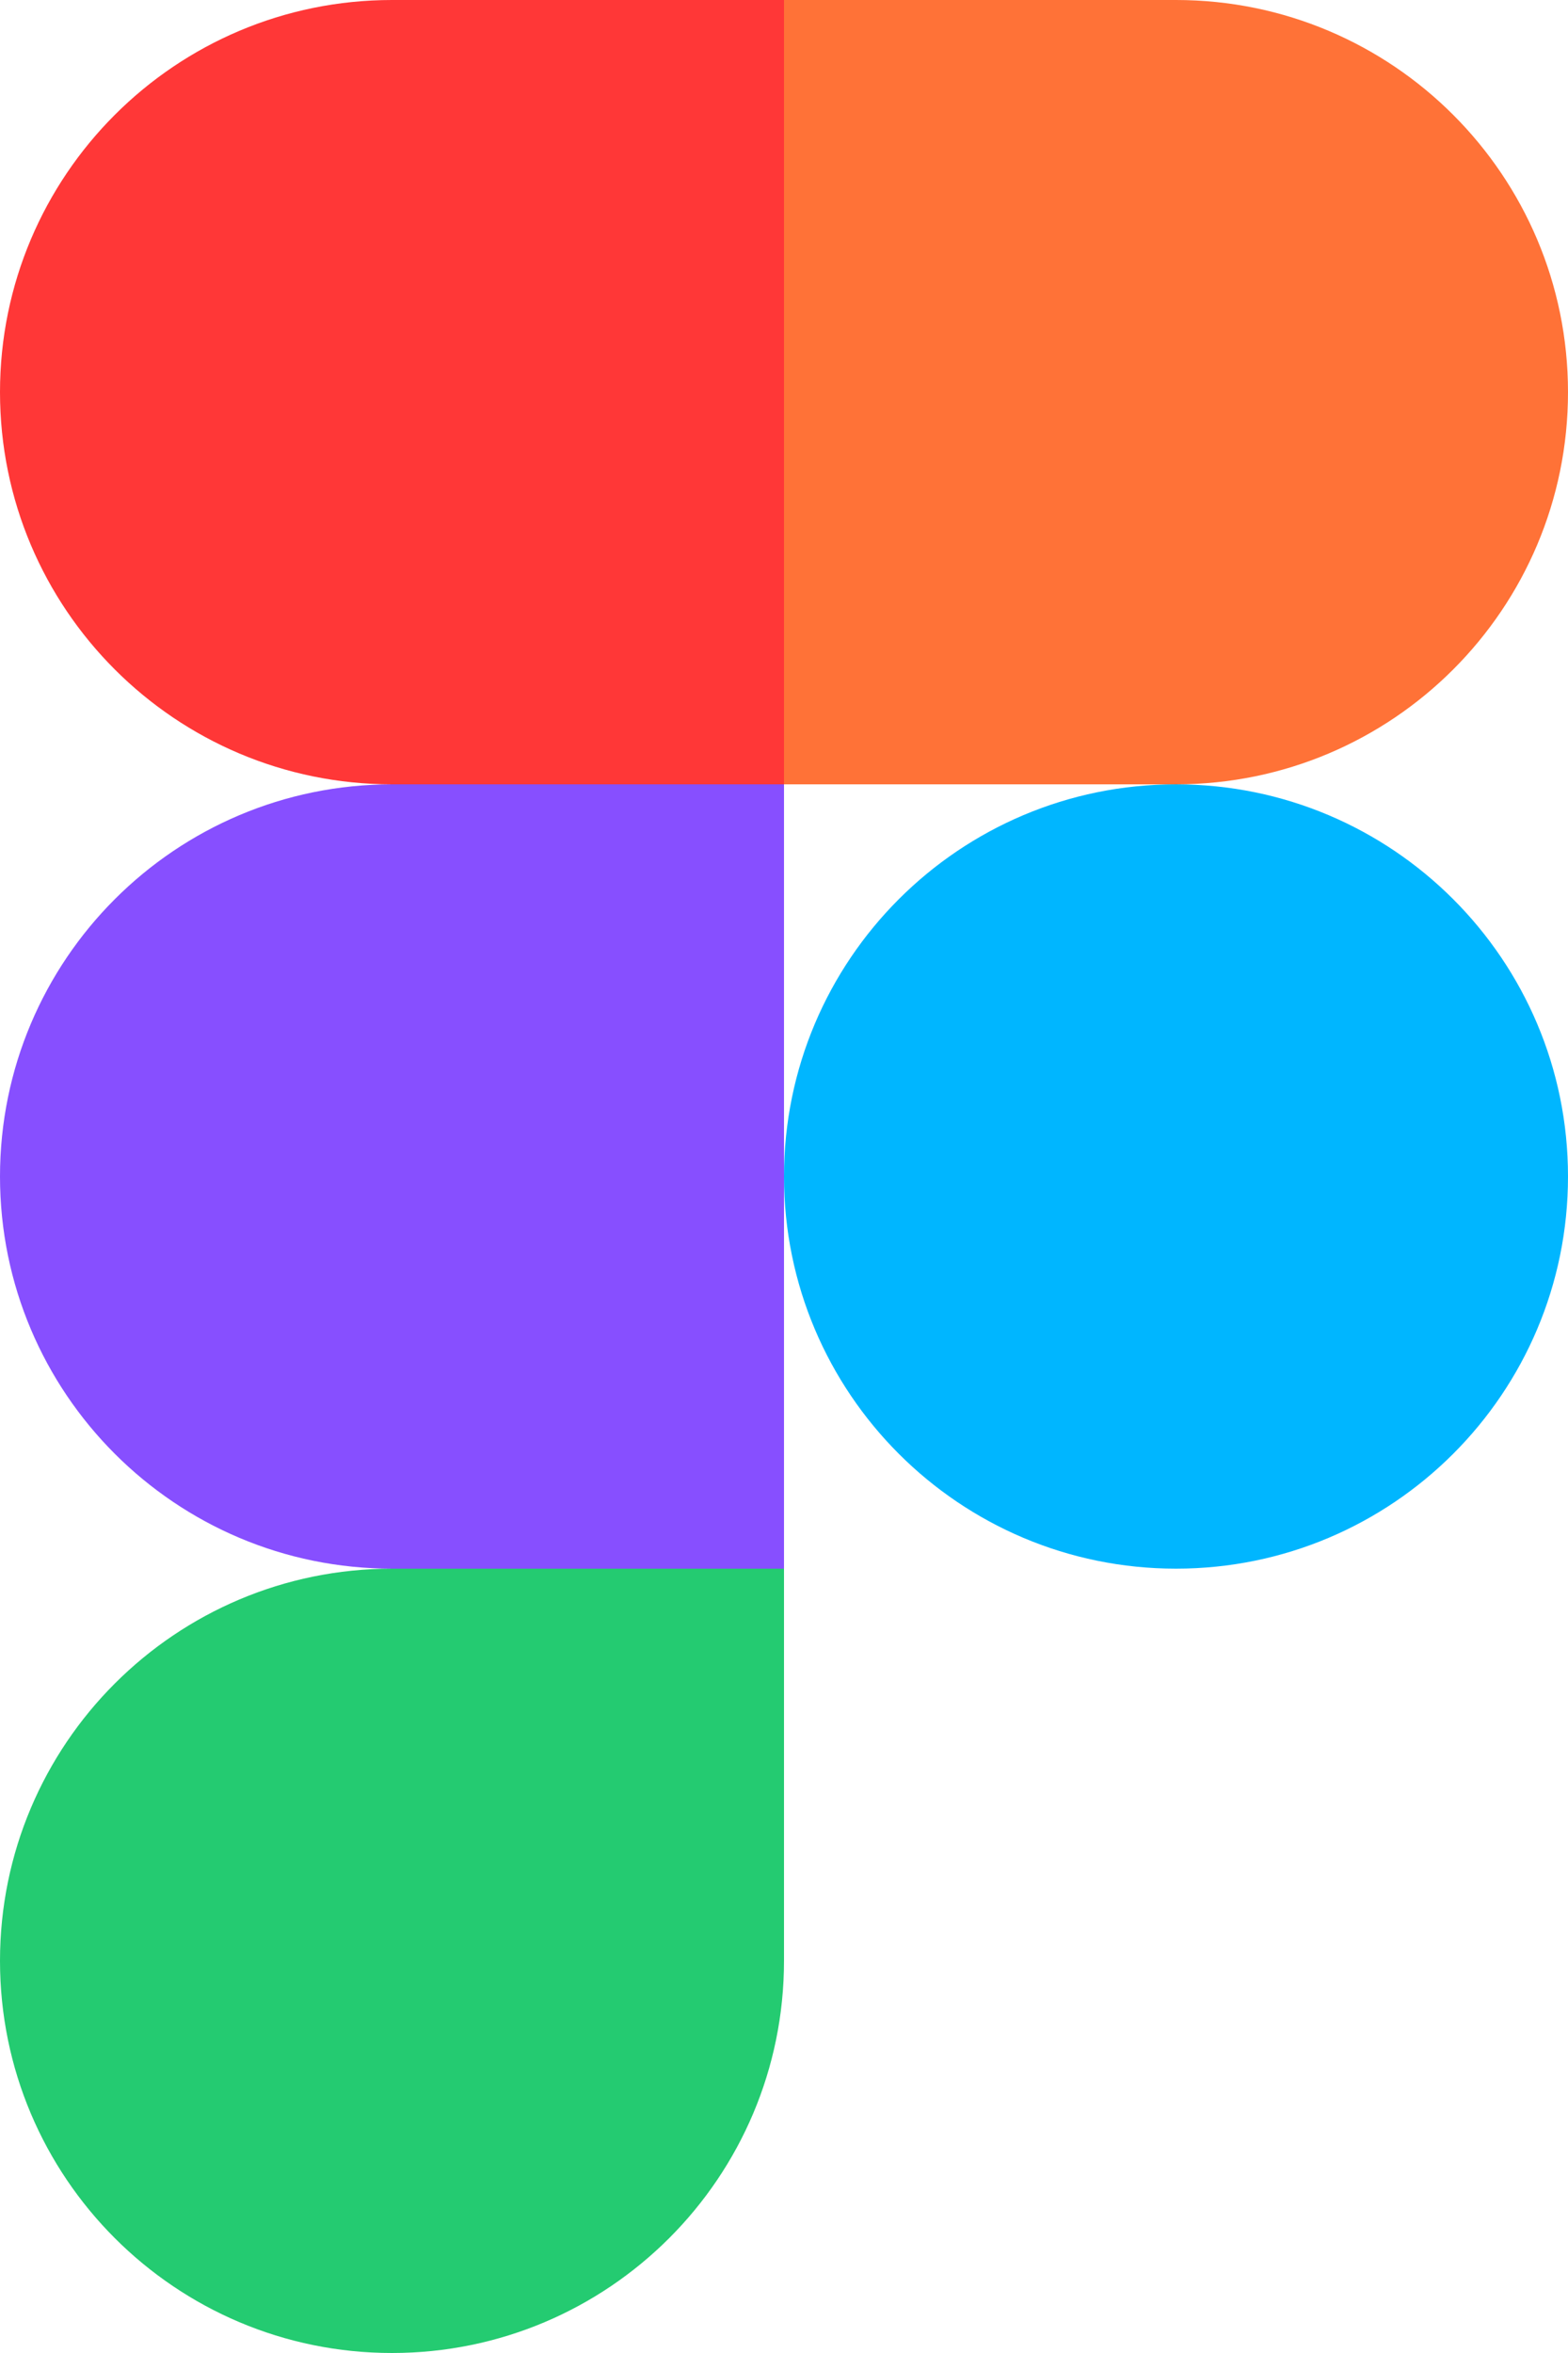
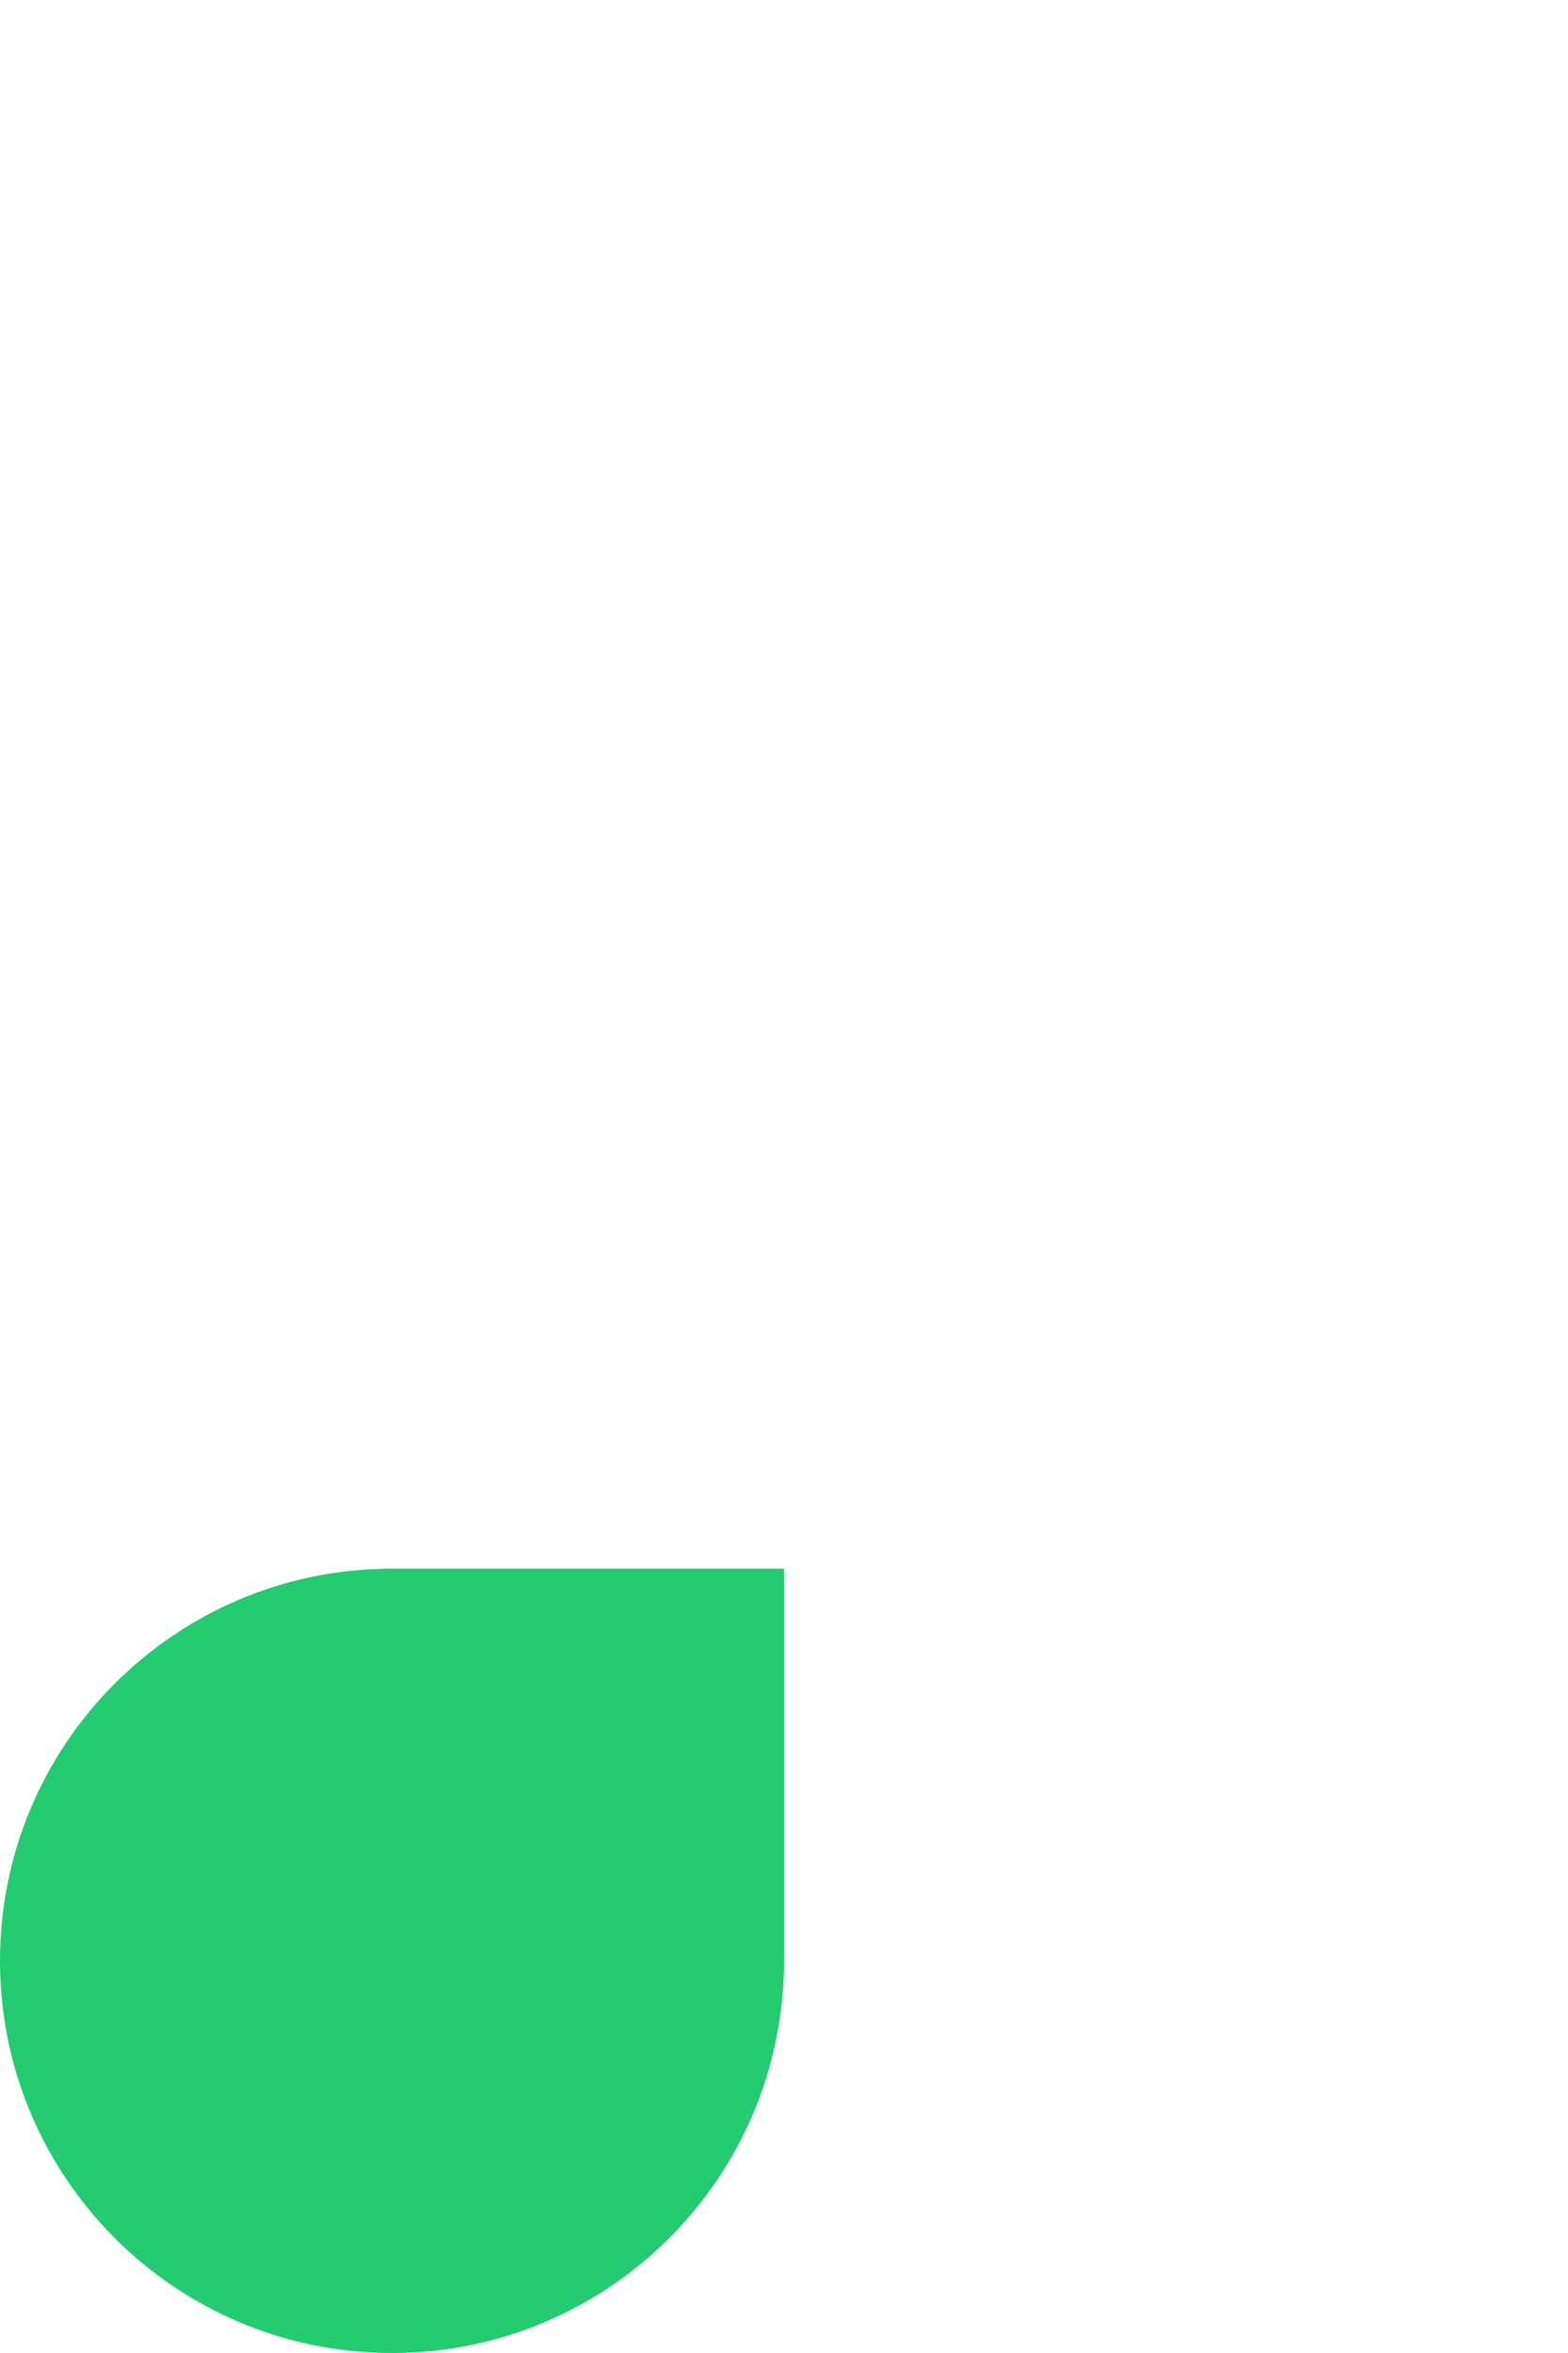
<svg xmlns="http://www.w3.org/2000/svg" width="24" height="36" viewBox="0 0 24 36" fill="none">
-   <path d="M12 18C12 14.686 14.686 12 18 12C21.314 12 24 14.686 24 18C24 21.314 21.314 24 18 24C14.686 24 12 21.314 12 18Z" fill="#00B6FF" />
  <path d="M0 30C0 26.686 2.686 24 6 24H12V30C12 33.314 9.314 36 6 36C2.686 36 0 33.314 0 30Z" fill="#24CB71" />
-   <path d="M12 0V12H18C21.314 12 24 9.314 24 6C24 2.686 21.314 0 18 0H12Z" fill="#FF7237" />
-   <path d="M0 6C0 9.314 2.686 12 6 12H12V0H6C2.686 0 0 2.686 0 6Z" fill="#FF3737" />
-   <path d="M0 18C0 21.314 2.686 24 6 24H12V12H6C2.686 12 0 14.686 0 18Z" fill="#874FFF" />
</svg>